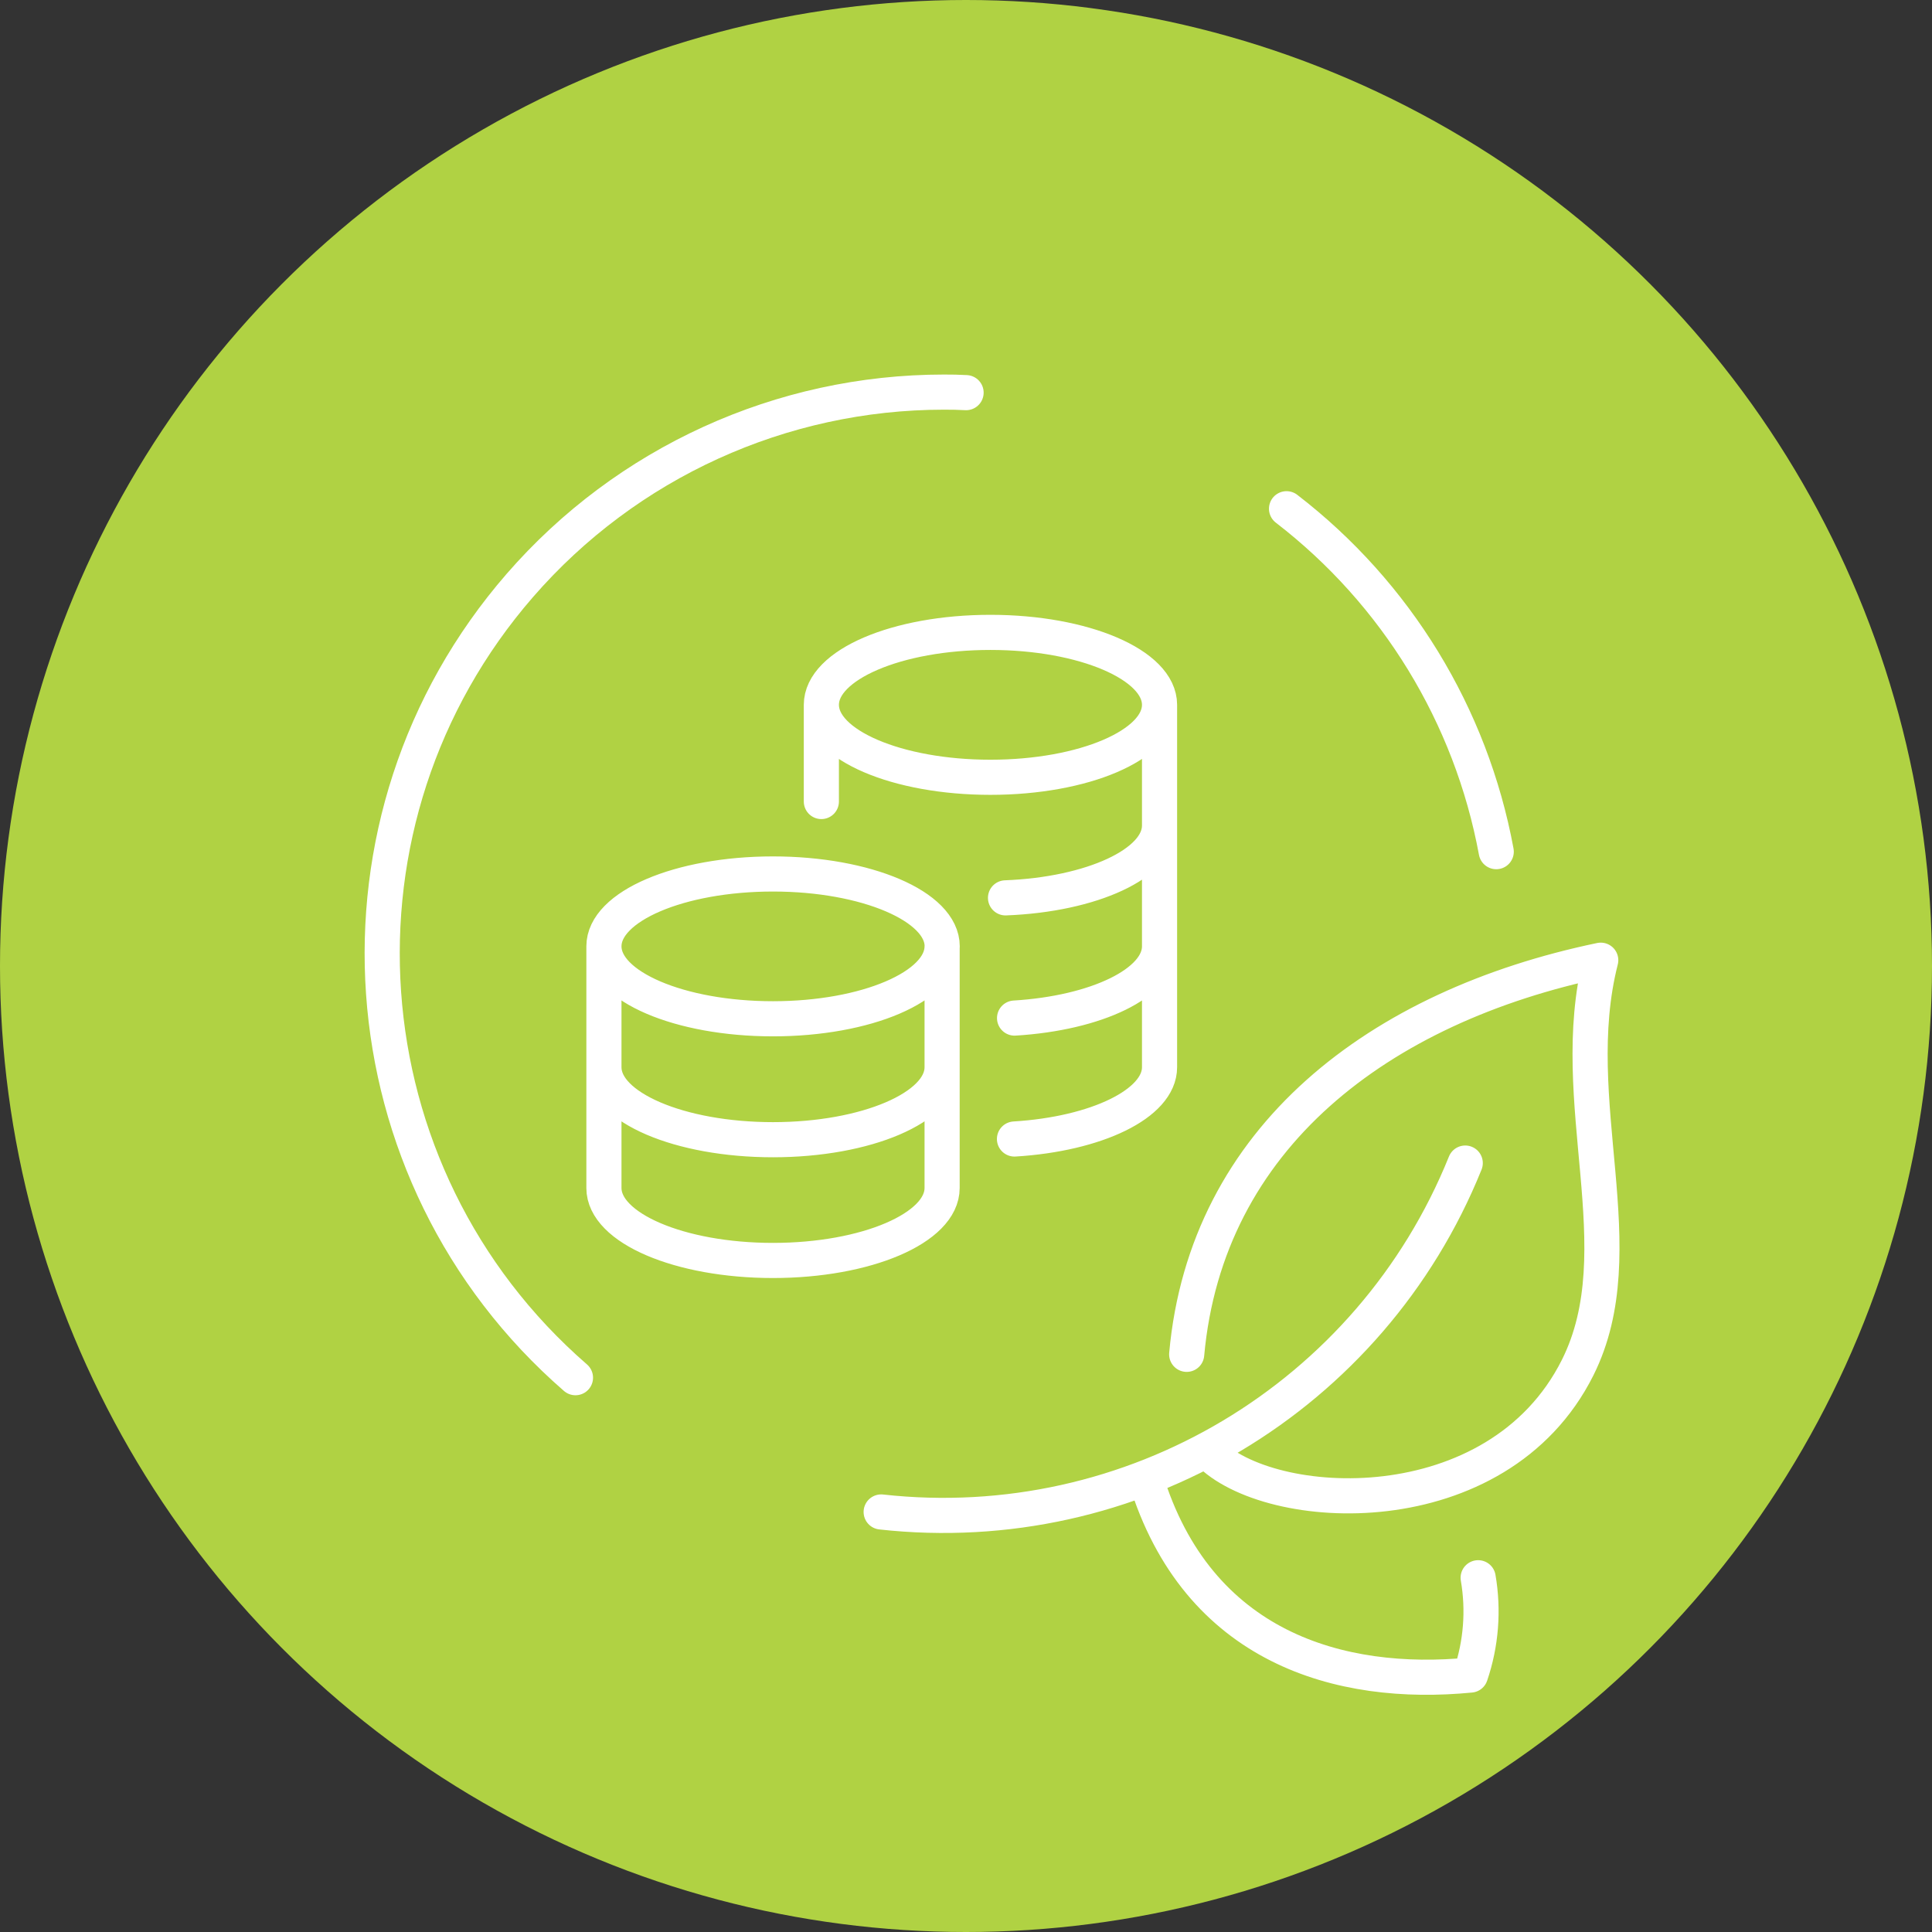
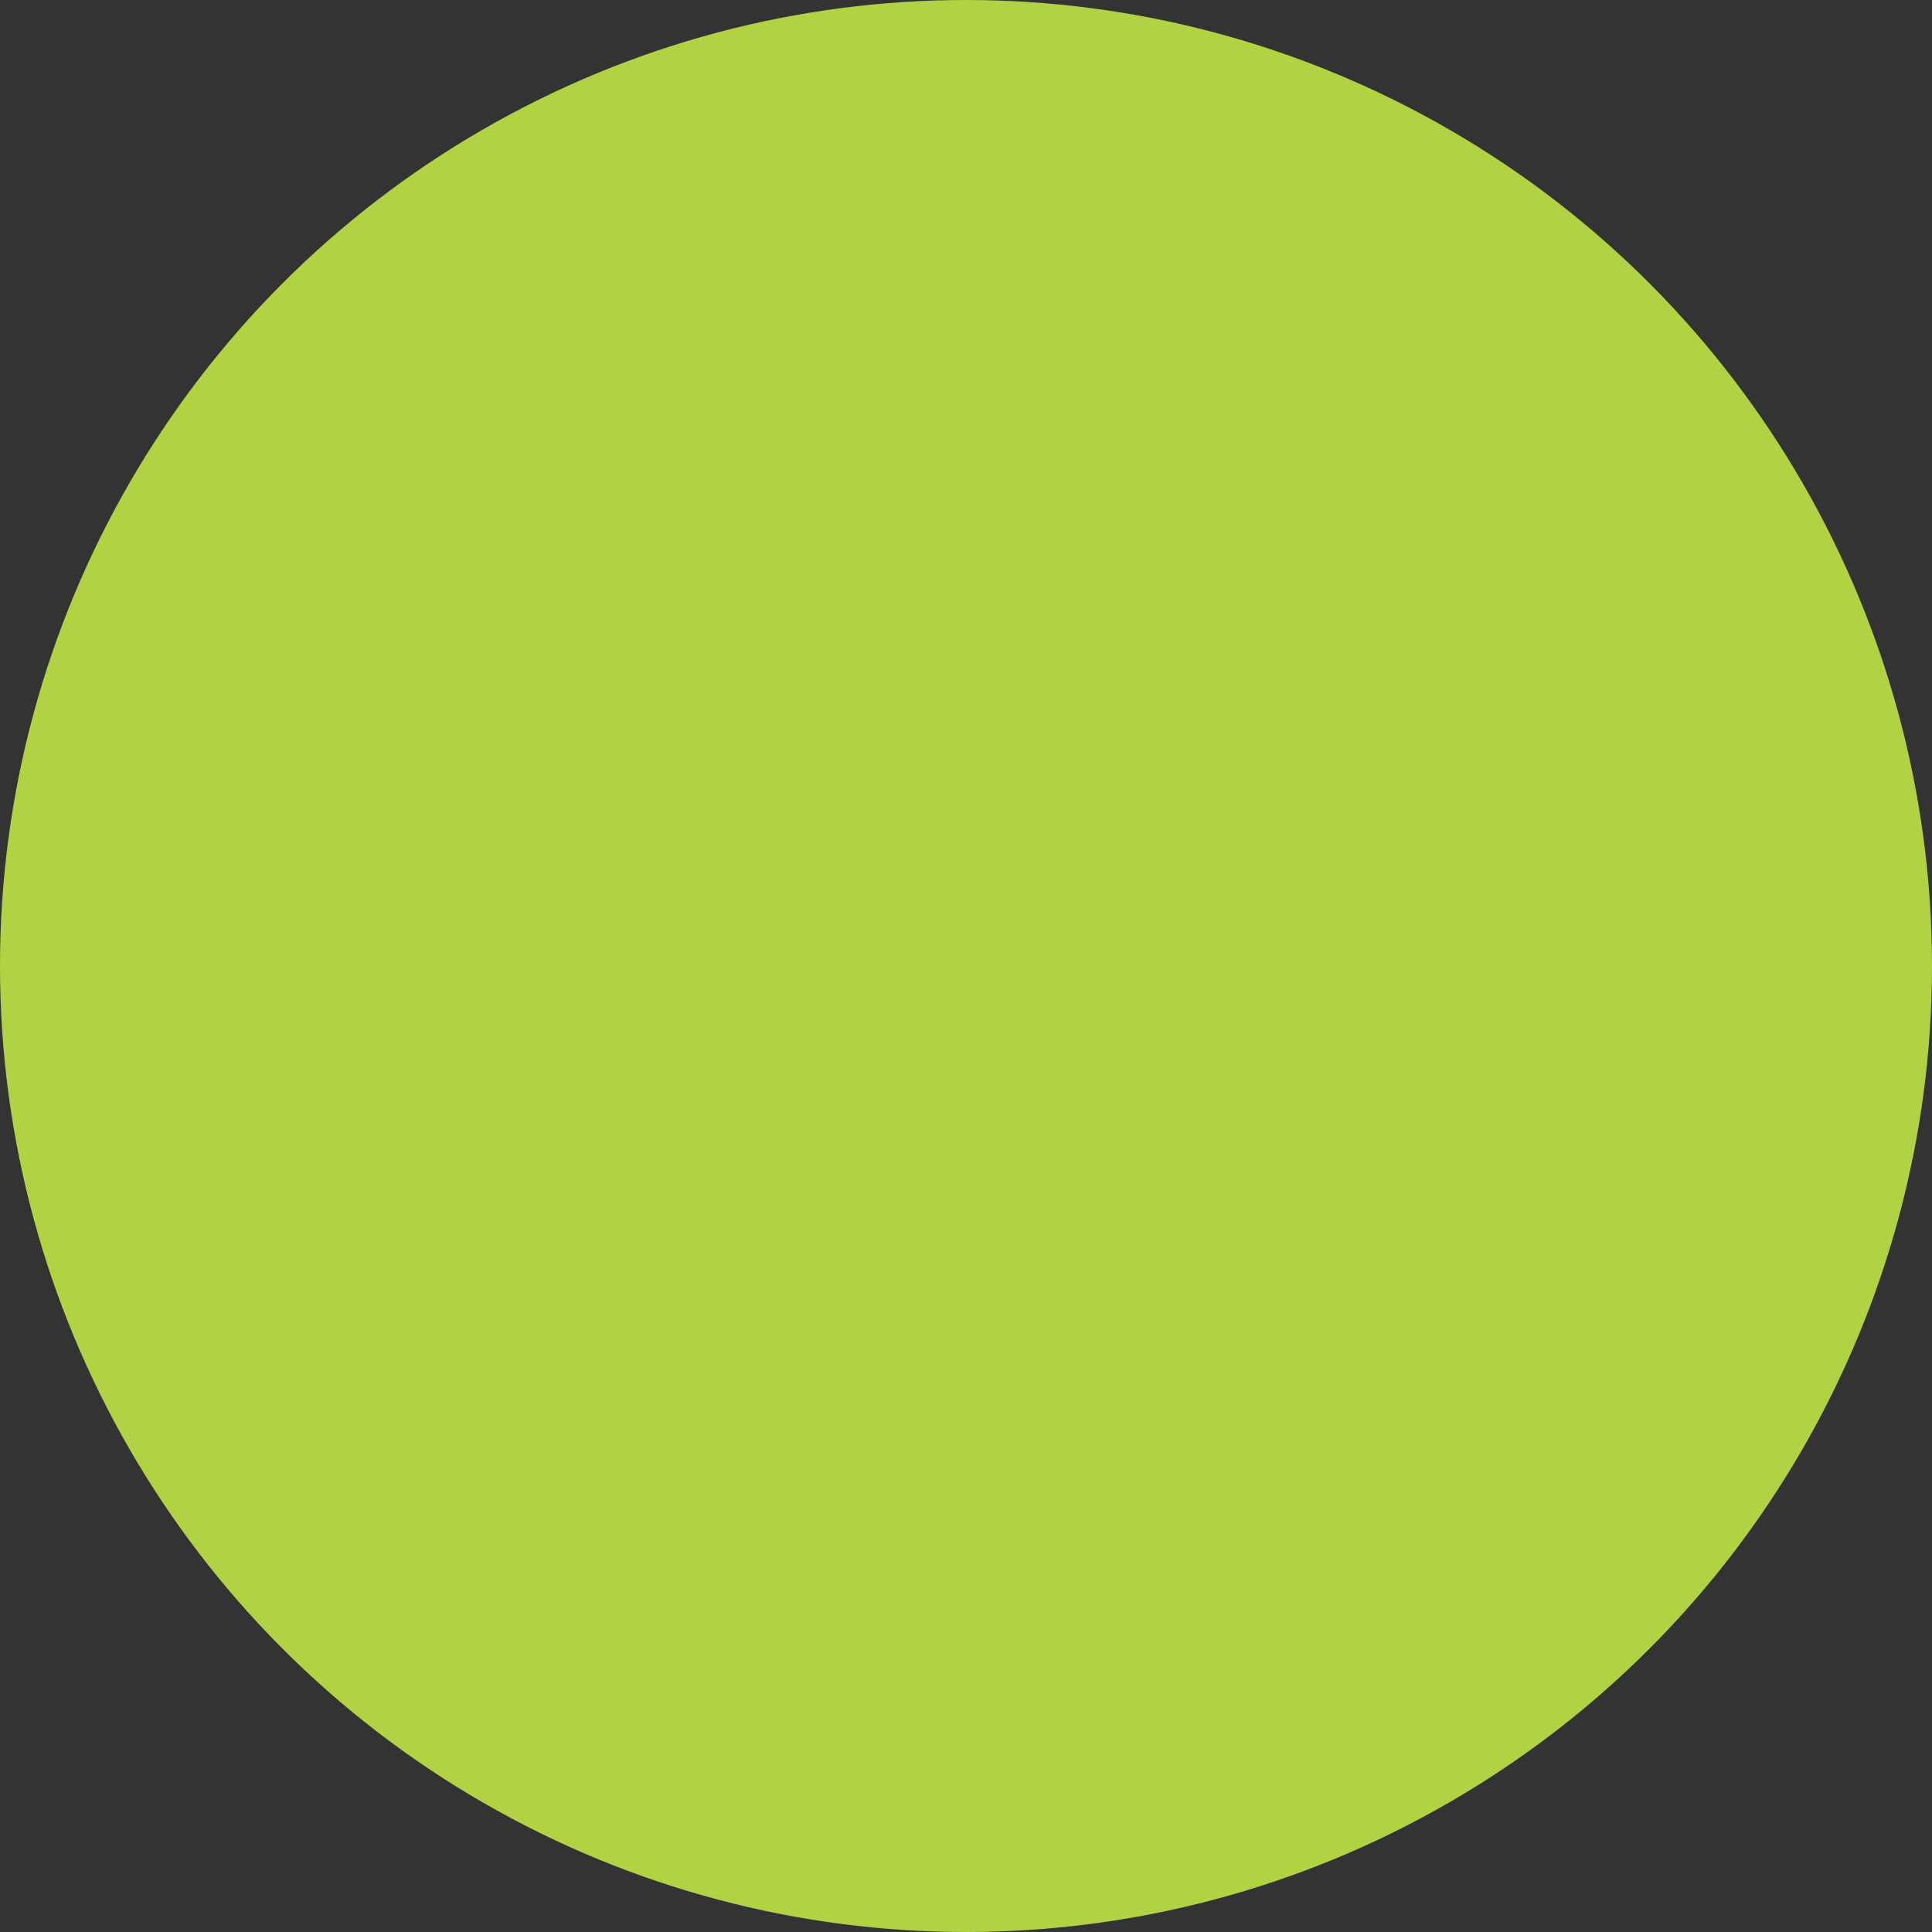
<svg xmlns="http://www.w3.org/2000/svg" id="Laag_2" data-name="Laag 2" viewBox="0 0 220 220">
  <rect x="0" y="0" width="220" height="220" fill="#333333" stroke="none" />
  <defs>
    <style>
      .cls-1 {
        fill: #b0d243;
      }

      .cls-2 {
        fill: none;
        stroke: #fff;
        stroke-linecap: round;
        stroke-linejoin: round;
        stroke-width: 4px;
      }
    </style>
  </defs>
  <g id="Laag_1-2" data-name="Laag 1">
    <g>
      <circle class="cls-1" cx="110" cy="110" r="110" />
      <g id="Group_29" data-name="Group 29">
-         <path id="Path_16" data-name="Path 16" class="cls-2" d="m137.55,165.31c6.95,7.25,32.96,8.66,42.1-9.58,6.73-13.46-1.48-30.29,2.63-46.39-25.25,5.26-44.92,20.2-47.15,44.88m-69.6,2.66c-26.66-23.17-29.5-63.56-6.33-90.22,12.15-13.98,29.76-22.01,48.29-22.01.84,0,1.68.01,2.52.06m56.84,87.73c-10.75,26.66-37.94,42.9-66.51,39.73m46.16-114.24c12.5,9.62,21.01,23.53,23.88,39.05m-2.06,82.68c.64,3.71.34,7.52-.87,11.08-14.83,1.45-31.1-3.08-37-22.43m-23.17-60.55c0,4.56-8.63,8.25-19.26,8.25s-19.25-3.69-19.25-8.25,8.62-8.24,19.25-8.24,19.27,3.69,19.27,8.24h0Zm0,0v13.77c0,4.56-8.63,8.25-19.26,8.25s-19.25-3.69-19.25-8.25v-13.77m0,13.77v13.75c0,4.56,8.62,8.25,19.25,8.25s19.26-3.69,19.26-8.25v-13.75m24.76-27.52v13.75c0,4.17-7.18,7.6-16.51,8.17m16.51-35.67c0,4.56-8.63,8.25-19.26,8.25s-19.25-3.69-19.25-8.25,8.62-8.25,19.25-8.25,19.26,3.69,19.26,8.25Zm-38.51,11.01v-11.01m38.51,0v13.75c0,4.31-7.71,7.85-17.54,8.23m1.02,27.46c9.34-.57,16.52-4.02,16.52-8.17v-13.77" />
-       </g>
+         </g>
    </g>
  </g>
</svg>